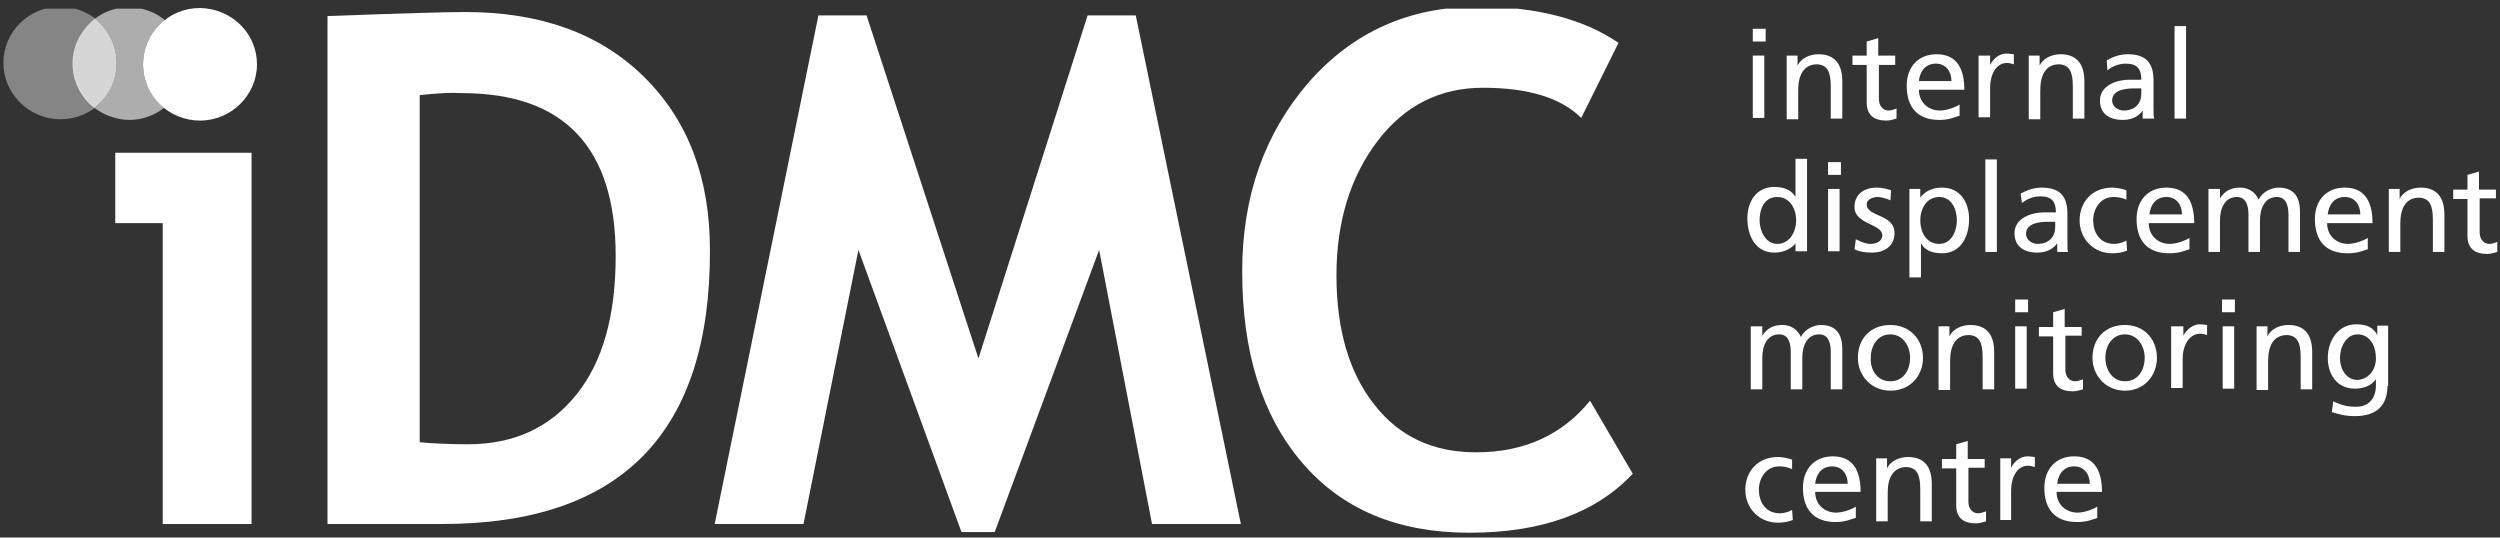
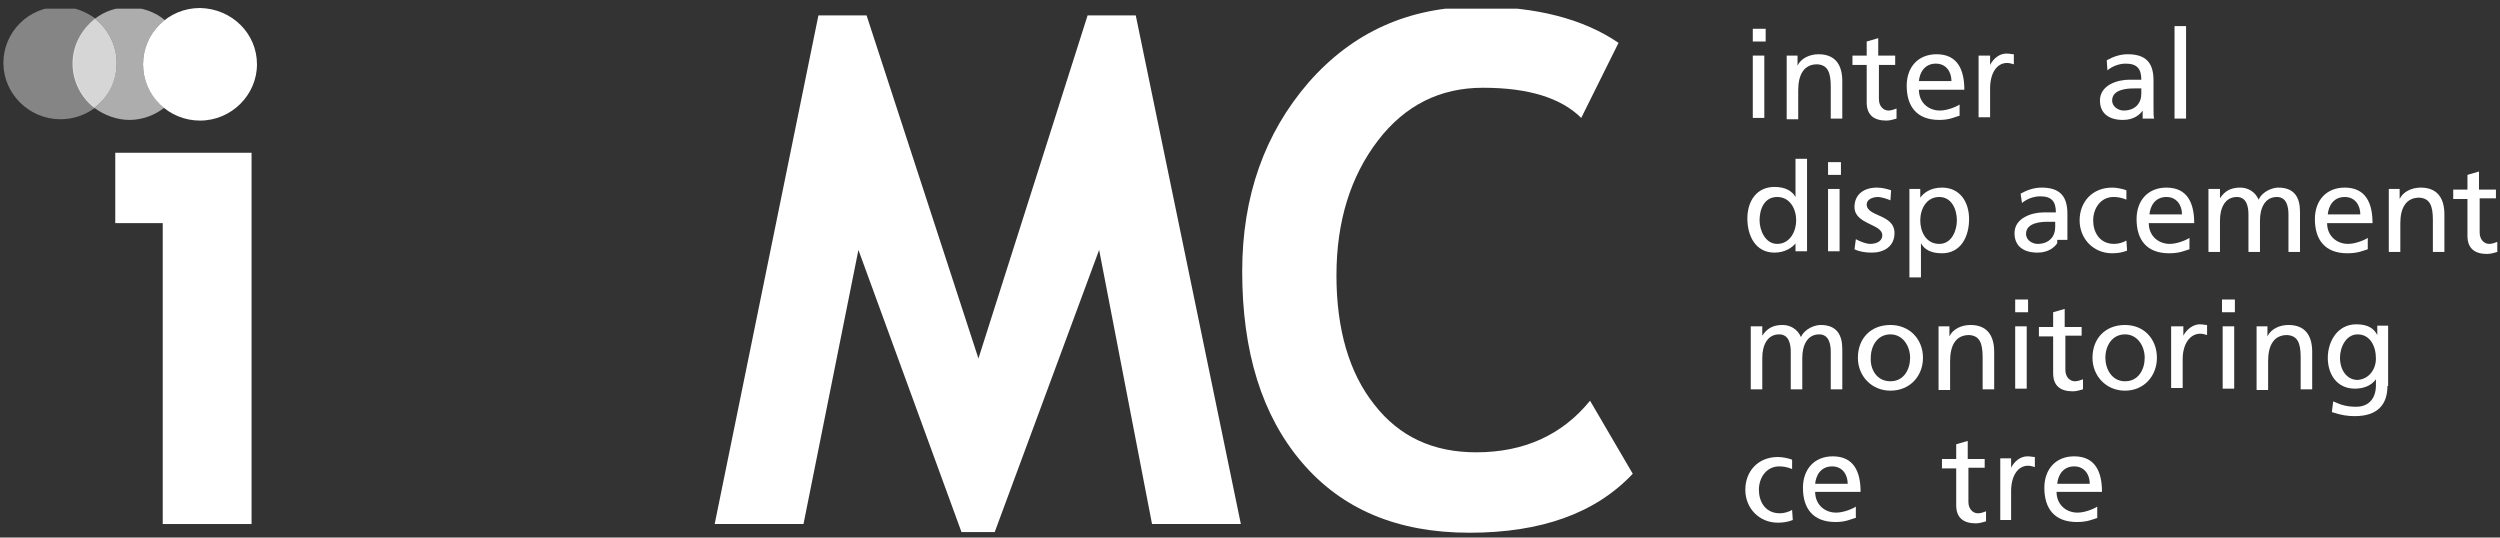
<svg xmlns="http://www.w3.org/2000/svg" width="200" height="43" viewBox="0 0 200 43" fill="none">
  <rect x="0" y="0" width="200" height="43" fill="#333333" stroke="none" />
  <g clip-path="url(#clip0_1831_5)">
    <path d="M13.019 41.922V17.85H9.222V12.221H20.125V41.922H13.019Z" fill="white" />
-     <path d="M35.368 41.921H26.2V1.284C32.059 1.069 35.693 0.962 37.212 0.962C43.233 0.962 48.007 2.677 51.533 6.162C55.059 9.647 56.794 14.258 56.794 19.994C56.849 34.63 49.688 41.921 35.368 41.921ZM33.578 7.61V35.381C34.771 35.488 36.019 35.542 37.429 35.542C41.118 35.542 43.993 34.201 46.108 31.574C48.224 28.947 49.254 25.248 49.254 20.477C49.254 11.791 45.132 7.449 36.941 7.449C36.127 7.395 35.042 7.449 33.578 7.61Z" fill="white" />
    <path d="M99.268 41.921H92.162L87.931 19.994L79.577 42.565H76.919L68.674 19.994L64.28 41.921H57.174L65.474 1.23H69.325L78.275 28.679L87.009 1.23H90.86L99.268 41.921Z" fill="white" />
    <path d="M129.482 3.428L126.499 9.433C124.871 7.824 122.267 7.02 118.633 7.02C115.216 7.02 112.395 8.414 110.225 11.256C108.055 14.097 106.916 17.689 106.916 22.032C106.916 26.374 107.947 29.859 109.954 32.379C111.961 34.952 114.673 36.185 118.091 36.185C121.942 36.185 124.98 34.791 127.204 32.057L130.621 37.901C127.638 41.064 123.298 42.618 117.548 42.618C111.798 42.618 107.35 40.742 104.15 36.989C100.949 33.236 99.376 28.143 99.376 21.71C99.376 15.705 101.166 10.666 104.692 6.591C108.218 2.57 112.72 0.533 118.253 0.533C122.864 0.533 126.661 1.498 129.482 3.428Z" fill="white" />
    <path d="M20.558 5.144C20.558 7.61 18.497 9.647 16.002 9.647C13.507 9.647 11.445 7.663 11.445 5.144C11.445 2.677 13.452 0.64 16.002 0.64C18.551 0.694 20.558 2.677 20.558 5.144Z" fill="white" />
    <path opacity="0.6" d="M10.361 9.594C9.33 9.594 8.354 9.218 7.54 8.629C8.625 7.825 9.33 6.484 9.33 5.037C9.33 3.589 8.625 2.302 7.594 1.498C8.354 0.909 9.276 0.587 10.306 0.587C11.391 0.587 12.422 0.962 13.181 1.606C12.151 2.41 11.446 3.696 11.446 5.144C11.446 6.538 12.097 7.771 13.127 8.629C12.368 9.218 11.391 9.594 10.361 9.594Z" fill="white" />
-     <path d="M13.182 8.629C12.151 7.824 11.5 6.538 11.5 5.144C11.5 3.696 12.151 2.463 13.236 1.605C14.267 2.41 14.917 3.696 14.917 5.09C14.917 6.538 14.212 7.824 13.182 8.629Z" fill="white" />
    <path opacity="0.4" d="M4.828 9.54C2.333 9.54 0.271 7.503 0.271 5.037C0.271 2.57 2.279 0.533 4.828 0.533C5.913 0.533 6.835 0.908 7.649 1.498C6.564 2.302 5.859 3.643 5.859 5.09C5.859 6.538 6.564 7.771 7.595 8.629C6.781 9.218 5.859 9.54 4.828 9.54Z" fill="white" />
    <path opacity="0.8" d="M7.541 8.628C6.51 7.824 5.805 6.538 5.805 5.09C5.805 3.643 6.51 2.356 7.595 1.498C8.625 2.302 9.331 3.589 9.331 5.036C9.331 6.538 8.625 7.824 7.541 8.628Z" fill="white" />
    <path d="M141.253 3.321H140.223V2.302H141.253V3.321ZM140.223 4.447H141.145V9.433H140.223V4.447Z" fill="white" />
    <path d="M142.881 4.447H143.803V5.251C144.074 4.662 144.779 4.34 145.485 4.34C146.786 4.34 147.383 5.144 147.383 6.484V9.487H146.461V6.913C146.461 5.734 146.19 5.198 145.376 5.144C144.291 5.144 143.857 6.002 143.857 7.235V9.54H142.935V4.447H142.881Z" fill="white" />
    <path d="M151.669 5.197H150.313V7.931C150.313 8.521 150.693 8.843 151.072 8.843C151.343 8.843 151.56 8.736 151.723 8.682V9.486C151.506 9.54 151.235 9.647 150.91 9.647C149.933 9.647 149.336 9.218 149.336 8.199V5.197H148.197V4.447H149.336V3.321L150.259 3.053V4.447H151.615V5.197H151.669Z" fill="white" />
    <path d="M156.713 9.272C156.333 9.379 155.954 9.594 155.14 9.594C153.35 9.594 152.536 8.522 152.536 6.86C152.536 5.358 153.458 4.34 154.923 4.34C156.604 4.34 157.147 5.573 157.147 7.181H153.513C153.513 8.2 154.272 8.843 155.194 8.843C155.791 8.843 156.55 8.522 156.767 8.361V9.272H156.713ZM156.116 6.484C156.116 5.734 155.682 5.09 154.869 5.09C153.946 5.09 153.567 5.841 153.513 6.484H156.116Z" fill="white" />
    <path d="M158.34 4.447H159.208V5.198C159.48 4.661 159.968 4.286 160.51 4.286C160.781 4.286 160.944 4.34 161.107 4.34V5.144C160.944 5.09 160.727 5.037 160.564 5.037C159.751 5.037 159.208 5.841 159.208 7.074V9.379H158.286V4.447H158.34Z" fill="white" />
-     <path d="M162.246 4.447H163.168V5.251C163.439 4.662 164.145 4.34 164.85 4.34C166.152 4.34 166.748 5.144 166.748 6.484V9.487H165.826V6.913C165.826 5.734 165.555 5.198 164.741 5.144C163.656 5.144 163.222 6.002 163.222 7.235V9.54H162.3V4.447H162.246Z" fill="white" />
    <path d="M168.539 4.822C169.027 4.554 169.569 4.34 170.22 4.34C171.685 4.34 172.281 5.037 172.281 6.431V8.522C172.281 9.111 172.281 9.379 172.336 9.487H171.413V8.843C171.197 9.165 170.708 9.594 169.84 9.594C168.756 9.594 167.996 9.111 167.996 8.039C167.996 6.806 169.406 6.377 170.329 6.377C170.708 6.377 170.98 6.377 171.305 6.377C171.305 5.519 170.98 5.09 170.057 5.09C169.515 5.09 168.972 5.305 168.593 5.627L168.539 4.822ZM171.305 7.074C171.088 7.074 170.925 7.074 170.708 7.074C170.22 7.074 168.972 7.128 168.972 8.039C168.972 8.575 169.515 8.843 169.895 8.843C170.817 8.843 171.305 8.254 171.305 7.503V7.074Z" fill="white" />
    <path d="M174.885 2.088H173.963V9.486H174.885V2.088Z" fill="white" />
    <path d="M143.695 19.405C143.423 19.78 142.827 20.209 141.959 20.209C140.44 20.209 139.789 18.869 139.789 17.475C139.789 16.134 140.494 14.955 141.959 14.955C142.827 14.955 143.369 15.277 143.64 15.759V12.703H144.563V20.102H143.64V19.405H143.695ZM142.176 19.512C143.206 19.512 143.695 18.493 143.695 17.635C143.695 16.724 143.206 15.759 142.176 15.759C141.145 15.759 140.765 16.724 140.765 17.635C140.765 18.386 141.199 19.512 142.176 19.512Z" fill="white" />
    <path d="M147.275 13.99H146.244V12.971H147.275V13.99ZM146.244 15.116H147.166V20.102H146.244V15.116Z" fill="white" />
    <path d="M148.468 19.136C148.848 19.351 149.336 19.512 149.607 19.512C150.041 19.512 150.583 19.351 150.583 18.815C150.583 17.903 148.359 17.957 148.359 16.563C148.359 15.544 149.119 15.008 150.149 15.008C150.583 15.008 150.963 15.116 151.289 15.223L151.234 16.027C151.017 15.92 150.475 15.759 150.258 15.759C149.77 15.759 149.336 15.973 149.336 16.349C149.336 17.367 151.56 17.099 151.56 18.654C151.56 19.726 150.692 20.209 149.77 20.209C149.282 20.209 148.793 20.155 148.359 19.941L148.468 19.136Z" fill="white" />
    <path d="M152.699 15.116H153.621V15.812C153.893 15.437 154.435 15.008 155.357 15.008C156.822 15.008 157.527 16.188 157.527 17.528C157.527 18.922 156.876 20.262 155.357 20.262C154.435 20.262 153.947 19.941 153.676 19.458V22.192H152.753V15.116H152.699ZM155.14 15.759C154.11 15.759 153.621 16.724 153.621 17.635C153.621 18.493 154.055 19.512 155.14 19.512C156.171 19.512 156.551 18.386 156.551 17.635C156.551 16.724 156.117 15.759 155.14 15.759Z" fill="white" />
-     <path d="M159.75 12.756H158.828V20.155H159.75V12.756Z" fill="white" />
-     <path d="M161.649 15.491C162.138 15.223 162.68 15.008 163.331 15.008C164.796 15.008 165.392 15.705 165.392 17.099V19.19C165.392 19.78 165.392 20.048 165.446 20.155H164.579V19.458C164.362 19.78 163.873 20.209 163.005 20.209C161.921 20.209 161.161 19.726 161.161 18.654C161.161 17.421 162.571 16.992 163.494 16.992C163.873 16.992 164.145 16.992 164.47 16.992C164.47 16.134 164.145 15.705 163.222 15.705C162.68 15.705 162.138 15.92 161.758 16.241L161.649 15.491ZM164.416 17.742C164.199 17.742 164.036 17.742 163.819 17.742C163.331 17.742 162.083 17.796 162.083 18.707C162.083 19.244 162.626 19.512 163.005 19.512C163.928 19.512 164.416 18.922 164.416 18.171V17.742Z" fill="white" />
+     <path d="M161.649 15.491C162.138 15.223 162.68 15.008 163.331 15.008C164.796 15.008 165.392 15.705 165.392 17.099V19.19H164.579V19.458C164.362 19.78 163.873 20.209 163.005 20.209C161.921 20.209 161.161 19.726 161.161 18.654C161.161 17.421 162.571 16.992 163.494 16.992C163.873 16.992 164.145 16.992 164.47 16.992C164.47 16.134 164.145 15.705 163.222 15.705C162.68 15.705 162.138 15.92 161.758 16.241L161.649 15.491ZM164.416 17.742C164.199 17.742 164.036 17.742 163.819 17.742C163.331 17.742 162.083 17.796 162.083 18.707C162.083 19.244 162.626 19.512 163.005 19.512C163.928 19.512 164.416 18.922 164.416 18.171V17.742Z" fill="white" />
    <path d="M170.112 15.973C169.732 15.812 169.407 15.759 169.081 15.759C168.051 15.759 167.454 16.67 167.454 17.635C167.454 18.547 167.942 19.512 169.136 19.512C169.461 19.512 169.841 19.404 170.112 19.244L170.166 20.048C169.787 20.209 169.353 20.262 168.973 20.262C167.454 20.262 166.369 19.083 166.369 17.635C166.369 16.134 167.4 15.008 168.973 15.008C169.353 15.008 169.841 15.116 170.112 15.223V15.973Z" fill="white" />
    <path d="M175.157 19.941C174.777 20.048 174.397 20.262 173.53 20.262C171.739 20.262 170.926 19.19 170.926 17.528C170.926 16.027 171.848 15.008 173.313 15.008C174.994 15.008 175.537 16.241 175.537 17.85H171.902C171.902 18.868 172.662 19.512 173.584 19.512C174.18 19.512 174.94 19.19 175.157 19.029V19.941ZM174.56 17.153C174.56 16.402 174.126 15.759 173.313 15.759C172.39 15.759 172.011 16.509 171.956 17.153H174.56Z" fill="white" />
    <path d="M176.73 15.116H177.598V15.866C177.978 15.276 178.466 15.008 179.225 15.008C179.822 15.008 180.419 15.33 180.69 15.973C181.015 15.276 181.829 15.008 182.263 15.008C183.565 15.008 183.999 15.812 183.999 16.938V20.155H183.077V17.153C183.077 16.509 182.914 15.759 182.154 15.759C181.178 15.759 180.798 16.67 180.798 17.635V20.155H179.876V17.153C179.876 16.509 179.713 15.759 178.954 15.759C177.978 15.759 177.598 16.67 177.598 17.635V20.155H176.676V15.116H176.73Z" fill="white" />
    <path d="M189.422 19.941C189.043 20.048 188.663 20.262 187.795 20.262C186.005 20.262 185.191 19.19 185.191 17.528C185.191 16.027 186.114 15.008 187.578 15.008C189.26 15.008 189.802 16.241 189.802 17.85H186.168C186.168 18.868 186.927 19.512 187.849 19.512C188.446 19.512 189.206 19.19 189.422 19.029V19.941ZM188.826 17.153C188.826 16.402 188.392 15.759 187.578 15.759C186.656 15.759 186.276 16.509 186.222 17.153H188.826Z" fill="white" />
    <path d="M191.05 15.116H191.972V15.92C192.243 15.33 192.948 15.008 193.654 15.008C194.955 15.008 195.552 15.812 195.552 17.153V20.155H194.63V17.582C194.63 16.402 194.359 15.866 193.545 15.812C192.46 15.812 192.026 16.67 192.026 17.85V20.155H191.104V15.116H191.05Z" fill="white" />
    <path d="M199.729 15.866H198.373V18.6C198.373 19.19 198.753 19.512 199.133 19.512C199.404 19.512 199.621 19.404 199.784 19.351V20.155C199.567 20.209 199.296 20.316 198.97 20.316C197.994 20.316 197.397 19.887 197.397 18.868V15.92H196.258V15.169H197.397V13.99L198.319 13.722V15.169H199.675V15.866H199.729Z" fill="white" />
    <path d="M140.115 26.106H140.983V26.856C141.362 26.267 141.851 25.998 142.61 25.998C143.207 25.998 143.803 26.32 144.075 26.963C144.4 26.267 145.214 25.998 145.648 25.998C146.95 25.998 147.384 26.803 147.384 27.929V31.145H146.461V28.143C146.461 27.5 146.299 26.749 145.539 26.749C144.563 26.749 144.183 27.66 144.183 28.625V31.145H143.261V28.143C143.261 27.5 143.098 26.749 142.339 26.749C141.362 26.749 140.983 27.66 140.983 28.625V31.145H140.061V26.106H140.115Z" fill="white" />
    <path d="M151.235 25.998C152.753 25.998 153.838 27.124 153.838 28.625C153.838 30.073 152.808 31.253 151.235 31.253C149.716 31.253 148.631 30.073 148.631 28.625C148.631 27.071 149.662 25.998 151.235 25.998ZM151.235 30.502C152.319 30.502 152.808 29.537 152.808 28.625C152.808 27.66 152.211 26.749 151.235 26.749C150.204 26.749 149.662 27.66 149.662 28.625C149.607 29.483 150.095 30.502 151.235 30.502Z" fill="white" />
    <path d="M155.031 26.106H155.953V26.91C156.225 26.32 156.93 25.998 157.635 25.998C158.937 25.998 159.534 26.803 159.534 28.143V31.145H158.611V28.572C158.611 27.392 158.34 26.856 157.527 26.803C156.442 26.803 156.008 27.66 156.008 28.894V31.199H155.085V26.106H155.031Z" fill="white" />
    <path d="M162.245 24.98H161.215V23.961H162.245V24.98ZM161.215 26.106H162.137V31.092H161.215V26.106Z" fill="white" />
    <path d="M166.585 26.856H165.229V29.591C165.229 30.18 165.609 30.502 165.988 30.502C166.259 30.502 166.476 30.395 166.639 30.341V31.145C166.422 31.199 166.151 31.306 165.826 31.306C164.849 31.306 164.252 30.877 164.252 29.859V26.91H163.113V26.159H164.252V24.98L165.175 24.712V26.159H166.531V26.856H166.585Z" fill="white" />
    <path d="M170.003 25.998C171.522 25.998 172.553 27.124 172.553 28.625C172.553 30.073 171.522 31.253 170.003 31.253C168.484 31.253 167.399 30.073 167.399 28.625C167.399 27.071 168.43 25.998 170.003 25.998ZM170.003 30.502C171.088 30.502 171.576 29.537 171.576 28.625C171.576 27.66 170.98 26.749 170.003 26.749C168.973 26.749 168.43 27.66 168.43 28.625C168.43 29.483 168.918 30.502 170.003 30.502Z" fill="white" />
    <path d="M173.8 26.106H174.668V26.857C174.939 26.321 175.481 25.945 175.97 25.945C176.241 25.945 176.404 25.999 176.566 25.999V26.803C176.404 26.75 176.187 26.696 176.024 26.696C175.21 26.696 174.614 27.5 174.614 28.733V31.038H173.691V26.106H173.8Z" fill="white" />
    <path d="M178.79 24.98H177.76V23.961H178.79V24.98ZM177.814 26.106H178.736V31.092H177.814V26.106Z" fill="white" />
    <path d="M180.473 26.106H181.395V26.91C181.666 26.32 182.371 25.998 183.076 25.998C184.378 25.998 184.975 26.803 184.975 28.143V31.145H184.053V28.572C184.053 27.392 183.782 26.856 182.968 26.803C181.883 26.803 181.449 27.66 181.449 28.894V31.199H180.527V26.106H180.473Z" fill="white" />
    <path d="M190.996 30.878C190.996 32.379 190.183 33.29 188.392 33.29C187.85 33.29 187.362 33.236 186.548 32.968L186.657 32.111C187.362 32.432 187.796 32.54 188.501 32.54C189.477 32.54 190.074 31.896 190.074 30.824V30.341C189.694 30.878 189.043 31.092 188.392 31.092C186.928 31.092 186.223 29.913 186.223 28.626C186.223 27.339 186.982 25.945 188.501 25.945C189.423 25.945 189.911 26.267 190.183 26.803V26.052H191.05V30.878H190.996ZM190.074 28.68C190.074 27.661 189.586 26.75 188.609 26.75C187.687 26.75 187.199 27.768 187.199 28.626C187.199 29.591 187.742 30.395 188.609 30.395C189.477 30.341 190.074 29.591 190.074 28.68Z" fill="white" />
    <path d="M143.369 37.525C142.989 37.364 142.664 37.311 142.338 37.311C141.308 37.311 140.711 38.222 140.711 39.187C140.711 40.098 141.199 41.063 142.392 41.063C142.718 41.063 143.098 40.956 143.369 40.795L143.423 41.6C143.043 41.76 142.609 41.814 142.23 41.814C140.711 41.814 139.626 40.635 139.626 39.187C139.626 37.686 140.657 36.56 142.23 36.56C142.609 36.56 143.098 36.667 143.369 36.775V37.525Z" fill="white" />
    <path d="M148.413 41.439C148.033 41.546 147.654 41.761 146.84 41.761C145.05 41.761 144.236 40.689 144.236 39.027C144.236 37.526 145.158 36.507 146.623 36.507C148.305 36.507 148.847 37.74 148.847 39.348H145.213C145.213 40.367 145.972 41.01 146.894 41.01C147.491 41.01 148.25 40.689 148.467 40.528V41.439H148.413ZM147.816 38.705C147.816 37.954 147.383 37.311 146.569 37.311C145.647 37.311 145.267 38.062 145.213 38.705H147.816Z" fill="white" />
-     <path d="M150.041 36.667H150.963V37.471C151.234 36.882 151.94 36.56 152.645 36.56C153.947 36.56 154.543 37.364 154.543 38.705V41.707H153.621V39.133C153.621 37.954 153.35 37.418 152.536 37.364C151.451 37.364 151.017 38.222 151.017 39.401V41.707H150.095V36.667H150.041Z" fill="white" />
    <path d="M158.829 37.418H157.473V40.153C157.473 40.742 157.853 41.064 158.232 41.064C158.504 41.064 158.721 40.957 158.883 40.903V41.707C158.666 41.761 158.395 41.868 158.07 41.868C157.093 41.868 156.497 41.439 156.497 40.421V37.472H155.357V36.721H156.497V35.542L157.419 35.274V36.721H158.775V37.418H158.829Z" fill="white" />
    <path d="M160.021 36.668H160.889V37.418C161.161 36.882 161.649 36.507 162.191 36.507C162.462 36.507 162.625 36.56 162.788 36.56V37.365C162.625 37.311 162.408 37.257 162.246 37.257C161.432 37.257 160.889 38.062 160.889 39.295V41.6H160.021V36.668Z" fill="white" />
    <path d="M167.779 41.439C167.399 41.546 167.02 41.761 166.152 41.761C164.362 41.761 163.548 40.689 163.548 39.027C163.548 37.526 164.47 36.507 165.935 36.507C167.616 36.507 168.159 37.74 168.159 39.348H164.524C164.524 40.367 165.284 41.01 166.206 41.01C166.803 41.01 167.562 40.689 167.779 40.528V41.439ZM167.182 38.705C167.182 37.954 166.748 37.311 165.935 37.311C165.012 37.311 164.633 38.062 164.578 38.705H167.182Z" fill="white" />
  </g>
  <defs>
    <clipPath id="clip0_1831_5">
      <rect width="200" height="42.193" fill="white" transform="translate(0 0.694)" />
    </clipPath>
  </defs>
</svg>